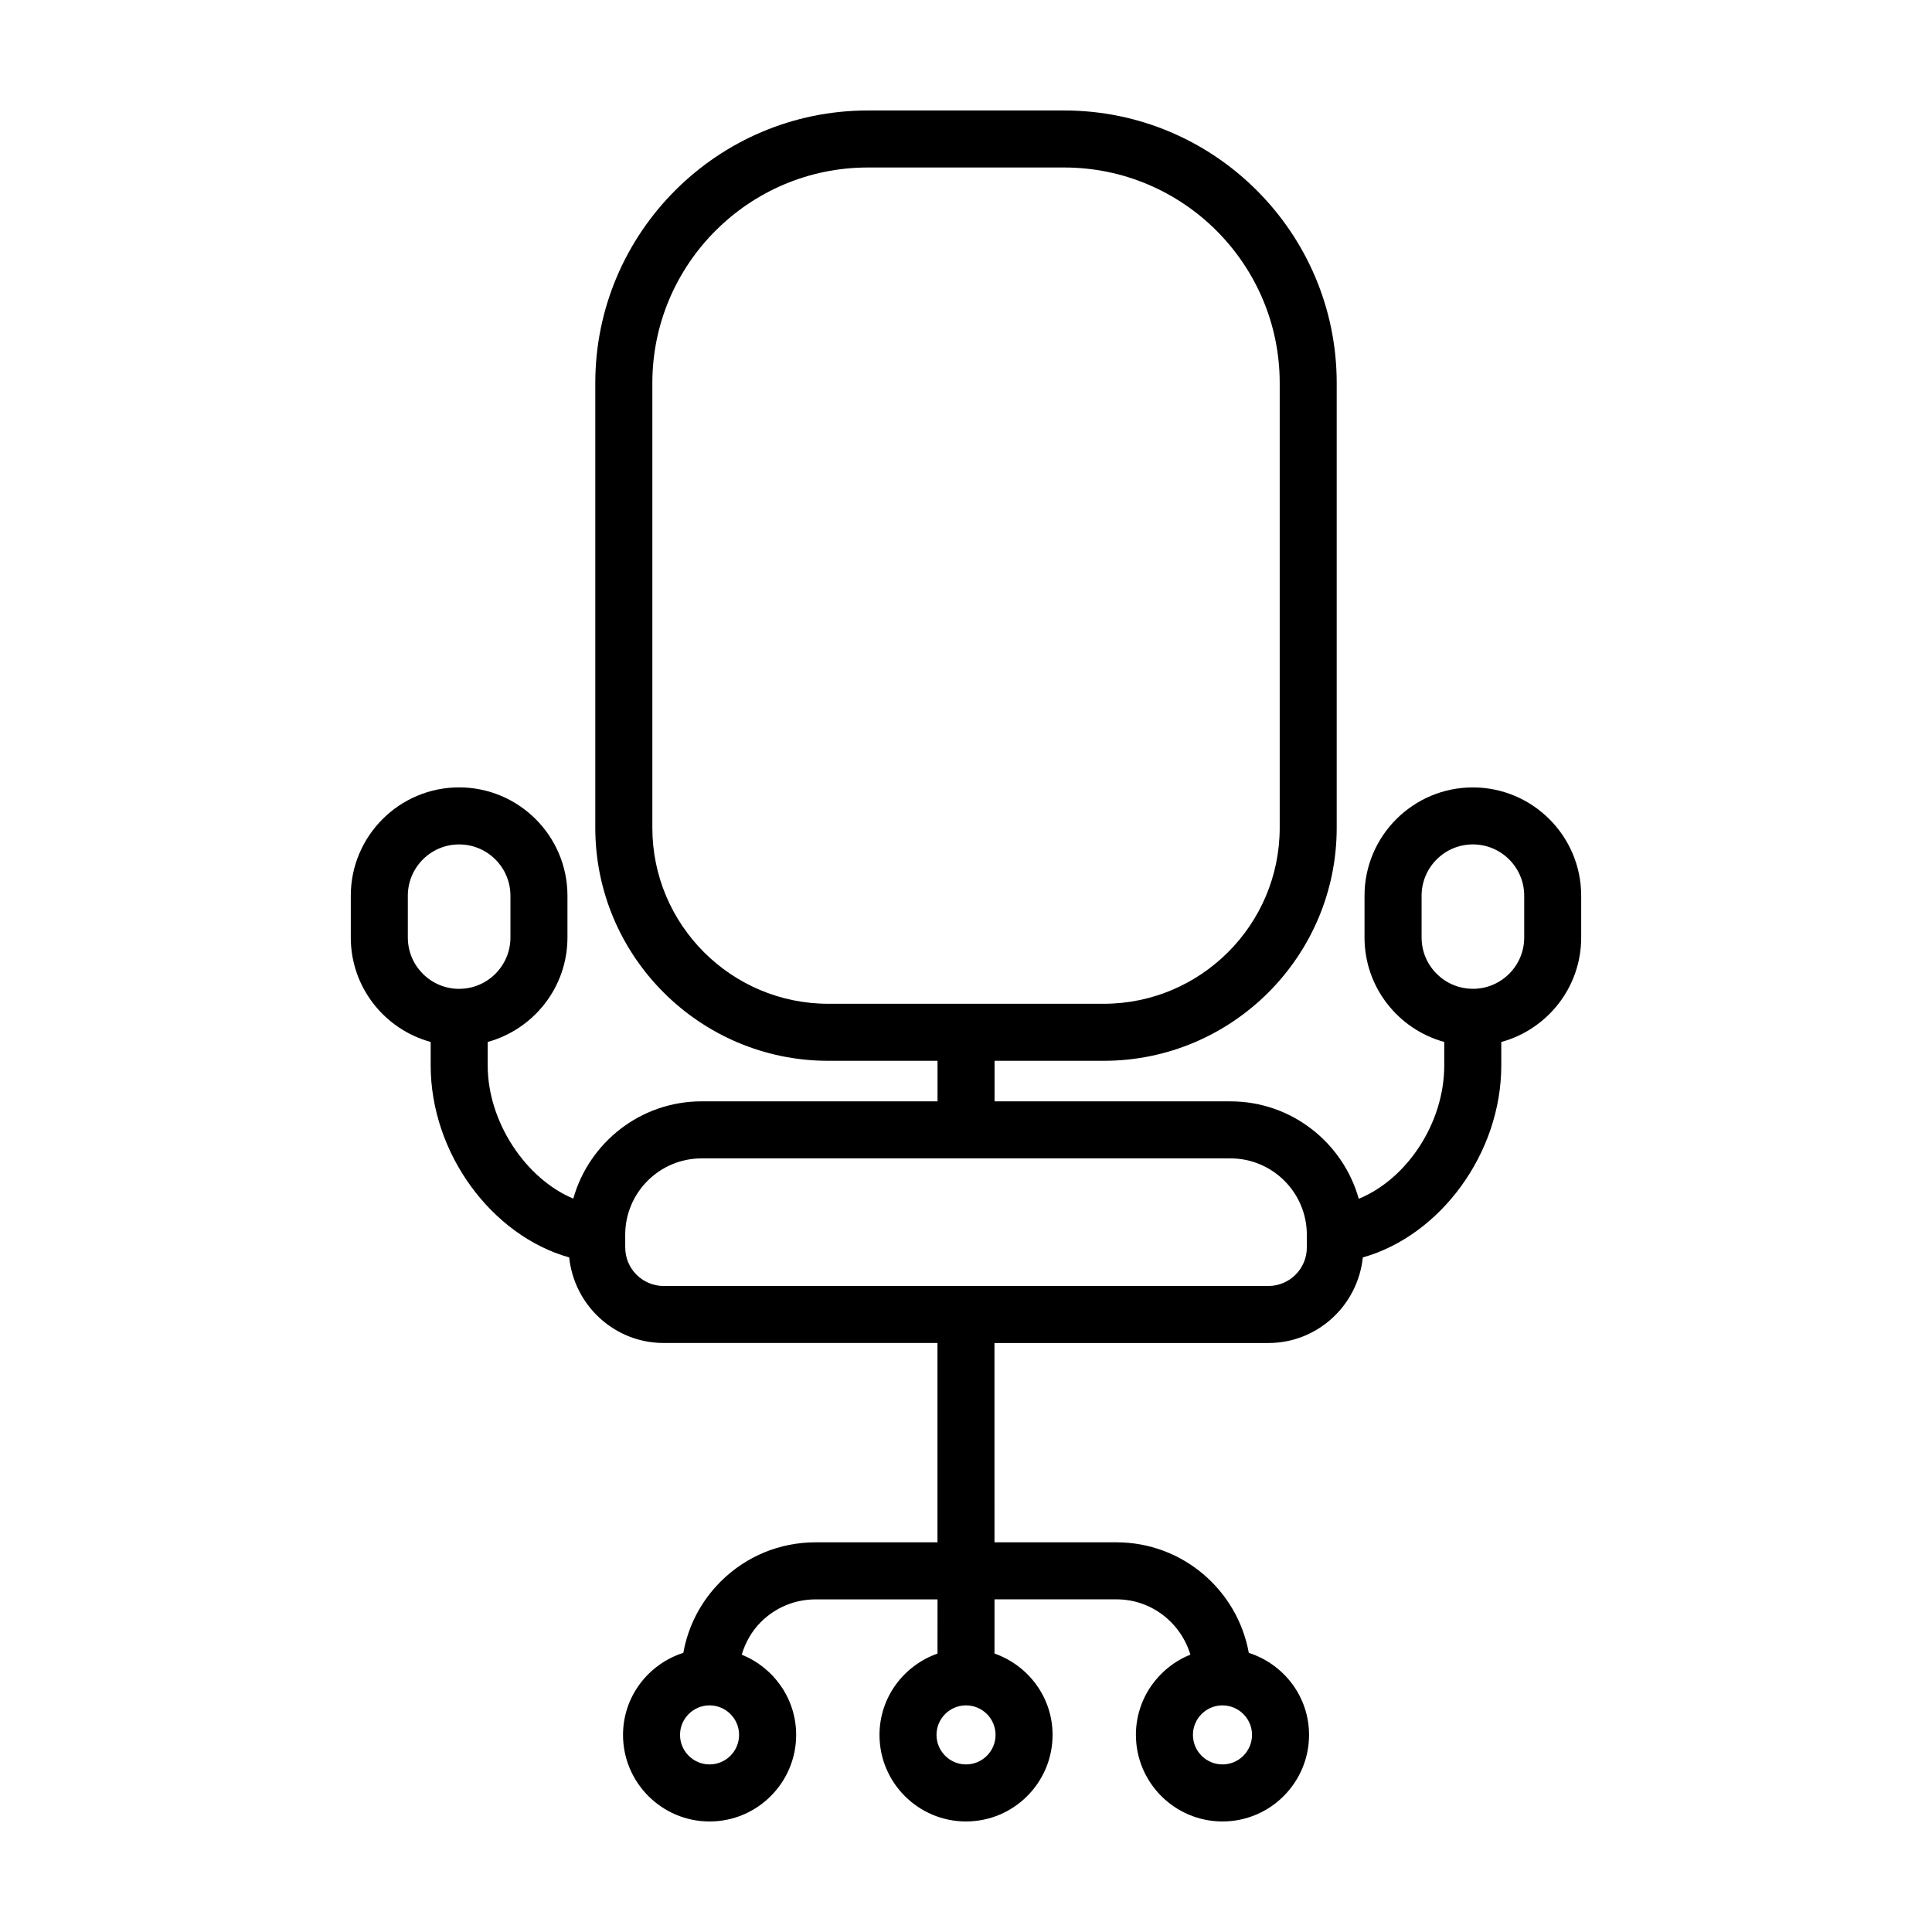
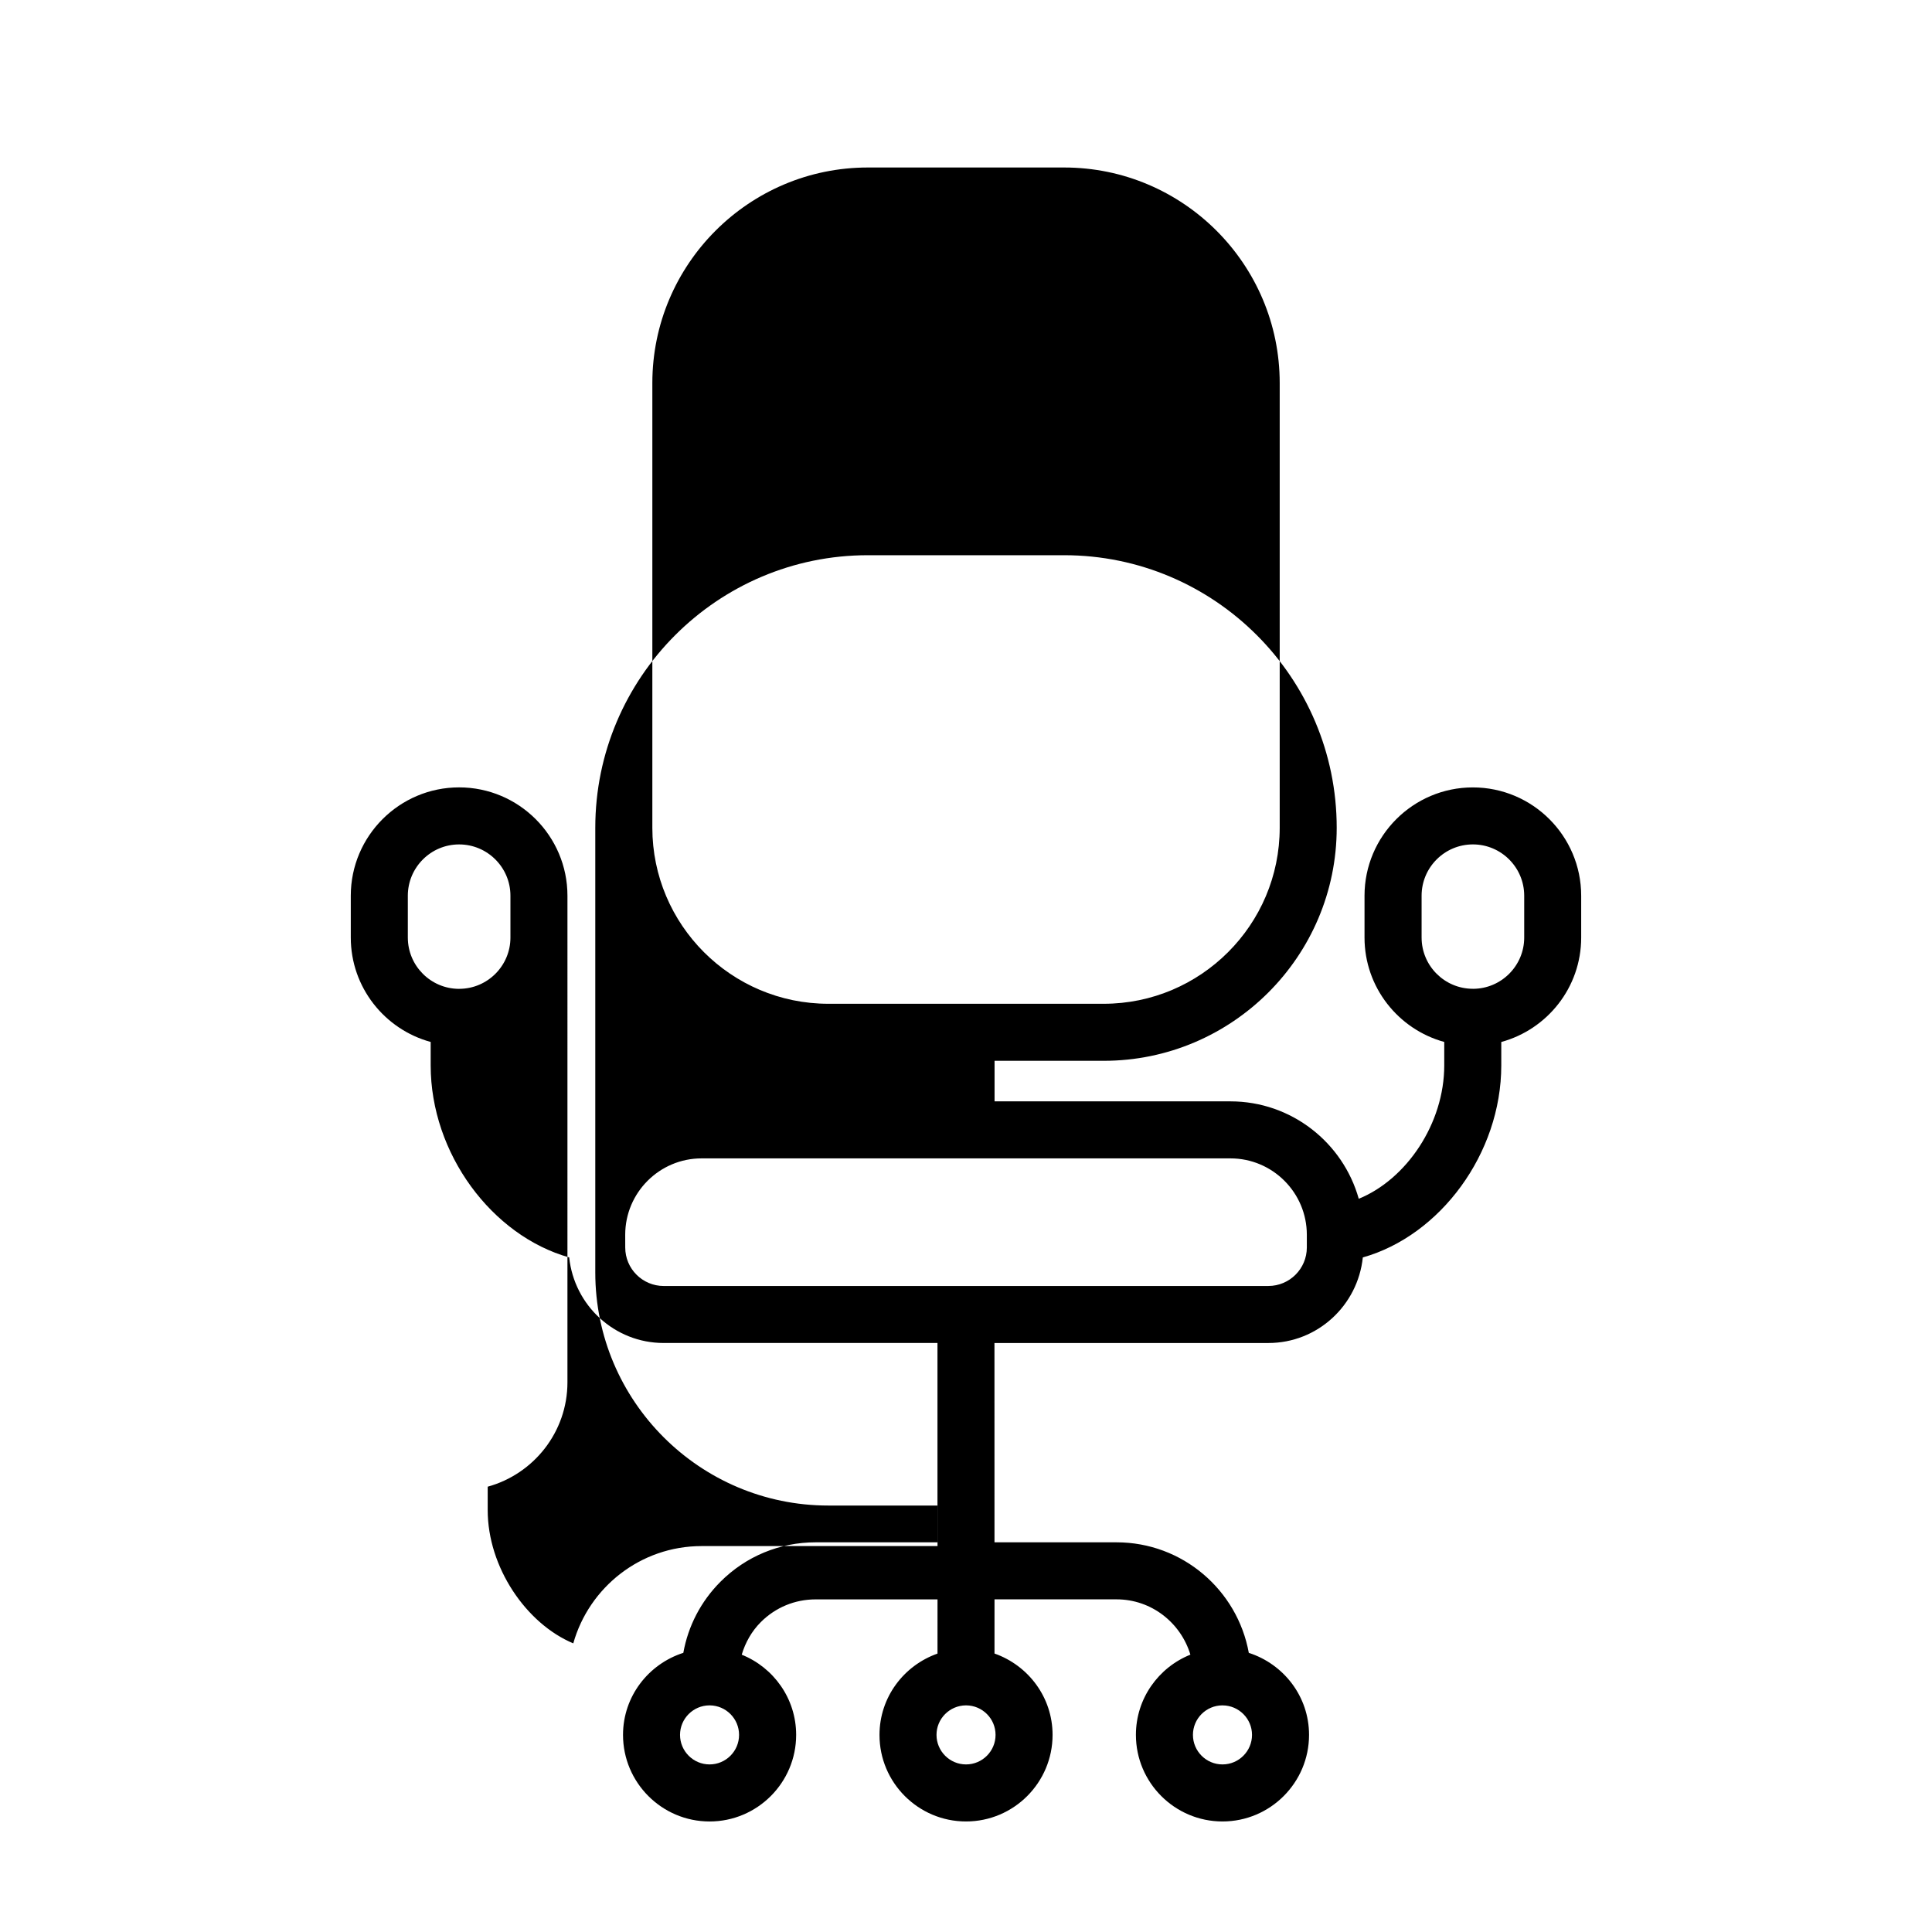
<svg xmlns="http://www.w3.org/2000/svg" fill="#000000" width="800px" height="800px" version="1.1" viewBox="144 144 512 512">
-   <path d="m294.38 392.46v-11.09c0-15.828-12.883-28.707-28.711-28.707-15.828 0-28.707 12.883-28.707 28.707v11.09c0 13.215 8.992 24.348 21.172 27.668v6.211c0 23.383 16.246 45.145 36.707 50.891 1.34 12.707 11.992 22.676 25.043 22.676h72.555v52.824h-32.293c-9.527 0-18.477 3.707-25.211 10.445-5.203 5.211-8.574 11.75-9.848 18.844-9.234 2.969-15.98 11.531-15.98 21.746 0 12.652 10.289 22.945 22.938 22.945 12.652 0 22.945-10.293 22.945-22.945 0-9.633-5.984-17.863-14.426-21.254 0.961-3.219 2.621-6.195 5.062-8.641 3.879-3.883 9.035-6.016 14.52-6.016h32.305l-0.004 14.363c-8.922 3.144-15.371 11.566-15.371 21.555-0.012 12.645 10.277 22.934 22.93 22.934s22.938-10.293 22.938-22.945c0-9.992-6.457-18.418-15.391-21.559l0.004-14.359h32.336c9.266 0 17.023 6.207 19.574 14.656-8.445 3.391-14.438 11.621-14.438 21.262 0 12.652 10.293 22.945 22.945 22.945s22.938-10.293 22.938-22.945c0-10.203-6.742-18.766-15.965-21.738-3.012-16.629-17.562-29.293-35.051-29.293h-32.344l-0.008-52.82h72.578c13.055 0 23.711-9.969 25.043-22.68 20.453-5.75 36.691-27.504 36.691-50.883v-6.211c12.184-3.324 21.176-14.453 21.176-27.668v-11.09c0-15.828-12.883-28.707-28.711-28.707s-28.707 12.883-28.707 28.707v11.09c0 13.199 8.973 24.324 21.129 27.66v6.223c0 15.375-9.984 30.164-22.656 35.336-4.176-14.867-17.824-25.816-34.008-25.816l-62.508-0.004v-10.742h28.914c34.051 0 61.758-27.703 61.758-61.758v-117.86c0.004-39.828-32.402-72.23-72.227-72.23h-52.023c-39.828 0-72.234 32.402-72.234 72.23v117.86c0 34.051 27.703 61.758 61.758 61.758h28.938v10.742h-62.531c-16.172 0-29.809 10.926-33.996 25.781-12.535-5.25-22.68-20.223-22.68-35.297v-6.223c12.156-3.344 21.133-14.465 21.133-27.668zm37.66 219.13c-4.312 0-7.824-3.512-7.824-7.828 0-4.297 3.488-7.793 7.777-7.82 0.02 0 0.035 0.004 0.055 0.004 0.016 0 0.031-0.004 0.039-0.004 4.293 0.031 7.773 3.523 7.773 7.82 0.004 4.316-3.504 7.828-7.82 7.828zm135.93 0c-4.316 0-7.828-3.512-7.828-7.828 0-4.309 3.5-7.812 7.812-7.82 0.012 0 0.02 0.004 0.035 0.004h0.016c4.297 0.02 7.793 3.516 7.793 7.82-0.004 4.312-3.508 7.824-7.828 7.824zm-67.961 0c-4.312 0-7.824-3.512-7.824-7.828 0-4.297 3.481-7.785 7.769-7.82 0.016 0 0.023 0.004 0.039 0.004 0.02 0 0.035-0.004 0.055-0.004 4.297 0.023 7.785 3.516 7.785 7.82 0 4.316-3.512 7.828-7.824 7.828zm120.73-219.13v-11.09c0-7.496 6.098-13.594 13.594-13.594 7.496 0 13.598 6.098 13.598 13.594v11.09c0 7.477-6.066 13.551-13.531 13.586-0.031 0-0.055-0.012-0.082-0.012-0.02 0-0.039 0.004-0.066 0.004-7.457-0.039-13.512-6.106-13.512-13.578zm-203.86-29.094v-117.86c0-31.492 25.621-57.117 57.117-57.117h52.023c31.492 0 57.117 25.625 57.117 57.117v117.86c0 25.715-20.922 46.645-46.645 46.645h-72.973c-25.719 0-46.641-20.926-46.641-46.645zm-7.191 107.86c0-11.16 9.078-20.242 20.238-20.242h140.16c11.16 0 20.238 9.082 20.238 20.242v3.375c0 5.621-4.574 10.195-10.195 10.195l-160.24 0.004c-5.621 0-10.195-4.574-10.195-10.195zm-57.609-78.762v-11.09c0-7.496 6.098-13.594 13.594-13.594 7.496 0 13.598 6.098 13.598 13.594v11.09c0 7.473-6.055 13.543-13.512 13.586-0.02 0-0.039-0.004-0.066-0.004-0.031 0-0.055 0.012-0.082 0.012-7.473-0.039-13.531-6.117-13.531-13.594z" />
+   <path d="m294.38 392.46v-11.09c0-15.828-12.883-28.707-28.711-28.707-15.828 0-28.707 12.883-28.707 28.707v11.09c0 13.215 8.992 24.348 21.172 27.668v6.211c0 23.383 16.246 45.145 36.707 50.891 1.34 12.707 11.992 22.676 25.043 22.676h72.555v52.824h-32.293c-9.527 0-18.477 3.707-25.211 10.445-5.203 5.211-8.574 11.75-9.848 18.844-9.234 2.969-15.98 11.531-15.98 21.746 0 12.652 10.289 22.945 22.938 22.945 12.652 0 22.945-10.293 22.945-22.945 0-9.633-5.984-17.863-14.426-21.254 0.961-3.219 2.621-6.195 5.062-8.641 3.879-3.883 9.035-6.016 14.52-6.016h32.305l-0.004 14.363c-8.922 3.144-15.371 11.566-15.371 21.555-0.012 12.645 10.277 22.934 22.93 22.934s22.938-10.293 22.938-22.945c0-9.992-6.457-18.418-15.391-21.559l0.004-14.359h32.336c9.266 0 17.023 6.207 19.574 14.656-8.445 3.391-14.438 11.621-14.438 21.262 0 12.652 10.293 22.945 22.945 22.945s22.938-10.293 22.938-22.945c0-10.203-6.742-18.766-15.965-21.738-3.012-16.629-17.562-29.293-35.051-29.293h-32.344l-0.008-52.82h72.578c13.055 0 23.711-9.969 25.043-22.68 20.453-5.75 36.691-27.504 36.691-50.883v-6.211c12.184-3.324 21.176-14.453 21.176-27.668v-11.09c0-15.828-12.883-28.707-28.711-28.707s-28.707 12.883-28.707 28.707v11.09c0 13.199 8.973 24.324 21.129 27.66v6.223c0 15.375-9.984 30.164-22.656 35.336-4.176-14.867-17.824-25.816-34.008-25.816l-62.508-0.004v-10.742h28.914c34.051 0 61.758-27.703 61.758-61.758c0.004-39.828-32.402-72.23-72.227-72.23h-52.023c-39.828 0-72.234 32.402-72.234 72.23v117.86c0 34.051 27.703 61.758 61.758 61.758h28.938v10.742h-62.531c-16.172 0-29.809 10.926-33.996 25.781-12.535-5.25-22.68-20.223-22.68-35.297v-6.223c12.156-3.344 21.133-14.465 21.133-27.668zm37.66 219.13c-4.312 0-7.824-3.512-7.824-7.828 0-4.297 3.488-7.793 7.777-7.82 0.02 0 0.035 0.004 0.055 0.004 0.016 0 0.031-0.004 0.039-0.004 4.293 0.031 7.773 3.523 7.773 7.82 0.004 4.316-3.504 7.828-7.82 7.828zm135.93 0c-4.316 0-7.828-3.512-7.828-7.828 0-4.309 3.5-7.812 7.812-7.82 0.012 0 0.02 0.004 0.035 0.004h0.016c4.297 0.02 7.793 3.516 7.793 7.82-0.004 4.312-3.508 7.824-7.828 7.824zm-67.961 0c-4.312 0-7.824-3.512-7.824-7.828 0-4.297 3.481-7.785 7.769-7.82 0.016 0 0.023 0.004 0.039 0.004 0.02 0 0.035-0.004 0.055-0.004 4.297 0.023 7.785 3.516 7.785 7.82 0 4.316-3.512 7.828-7.824 7.828zm120.73-219.13v-11.09c0-7.496 6.098-13.594 13.594-13.594 7.496 0 13.598 6.098 13.598 13.594v11.09c0 7.477-6.066 13.551-13.531 13.586-0.031 0-0.055-0.012-0.082-0.012-0.02 0-0.039 0.004-0.066 0.004-7.457-0.039-13.512-6.106-13.512-13.578zm-203.86-29.094v-117.86c0-31.492 25.621-57.117 57.117-57.117h52.023c31.492 0 57.117 25.625 57.117 57.117v117.86c0 25.715-20.922 46.645-46.645 46.645h-72.973c-25.719 0-46.641-20.926-46.641-46.645zm-7.191 107.86c0-11.16 9.078-20.242 20.238-20.242h140.16c11.16 0 20.238 9.082 20.238 20.242v3.375c0 5.621-4.574 10.195-10.195 10.195l-160.24 0.004c-5.621 0-10.195-4.574-10.195-10.195zm-57.609-78.762v-11.09c0-7.496 6.098-13.594 13.594-13.594 7.496 0 13.598 6.098 13.598 13.594v11.09c0 7.473-6.055 13.543-13.512 13.586-0.02 0-0.039-0.004-0.066-0.004-0.031 0-0.055 0.012-0.082 0.012-7.473-0.039-13.531-6.117-13.531-13.594z" />
</svg>